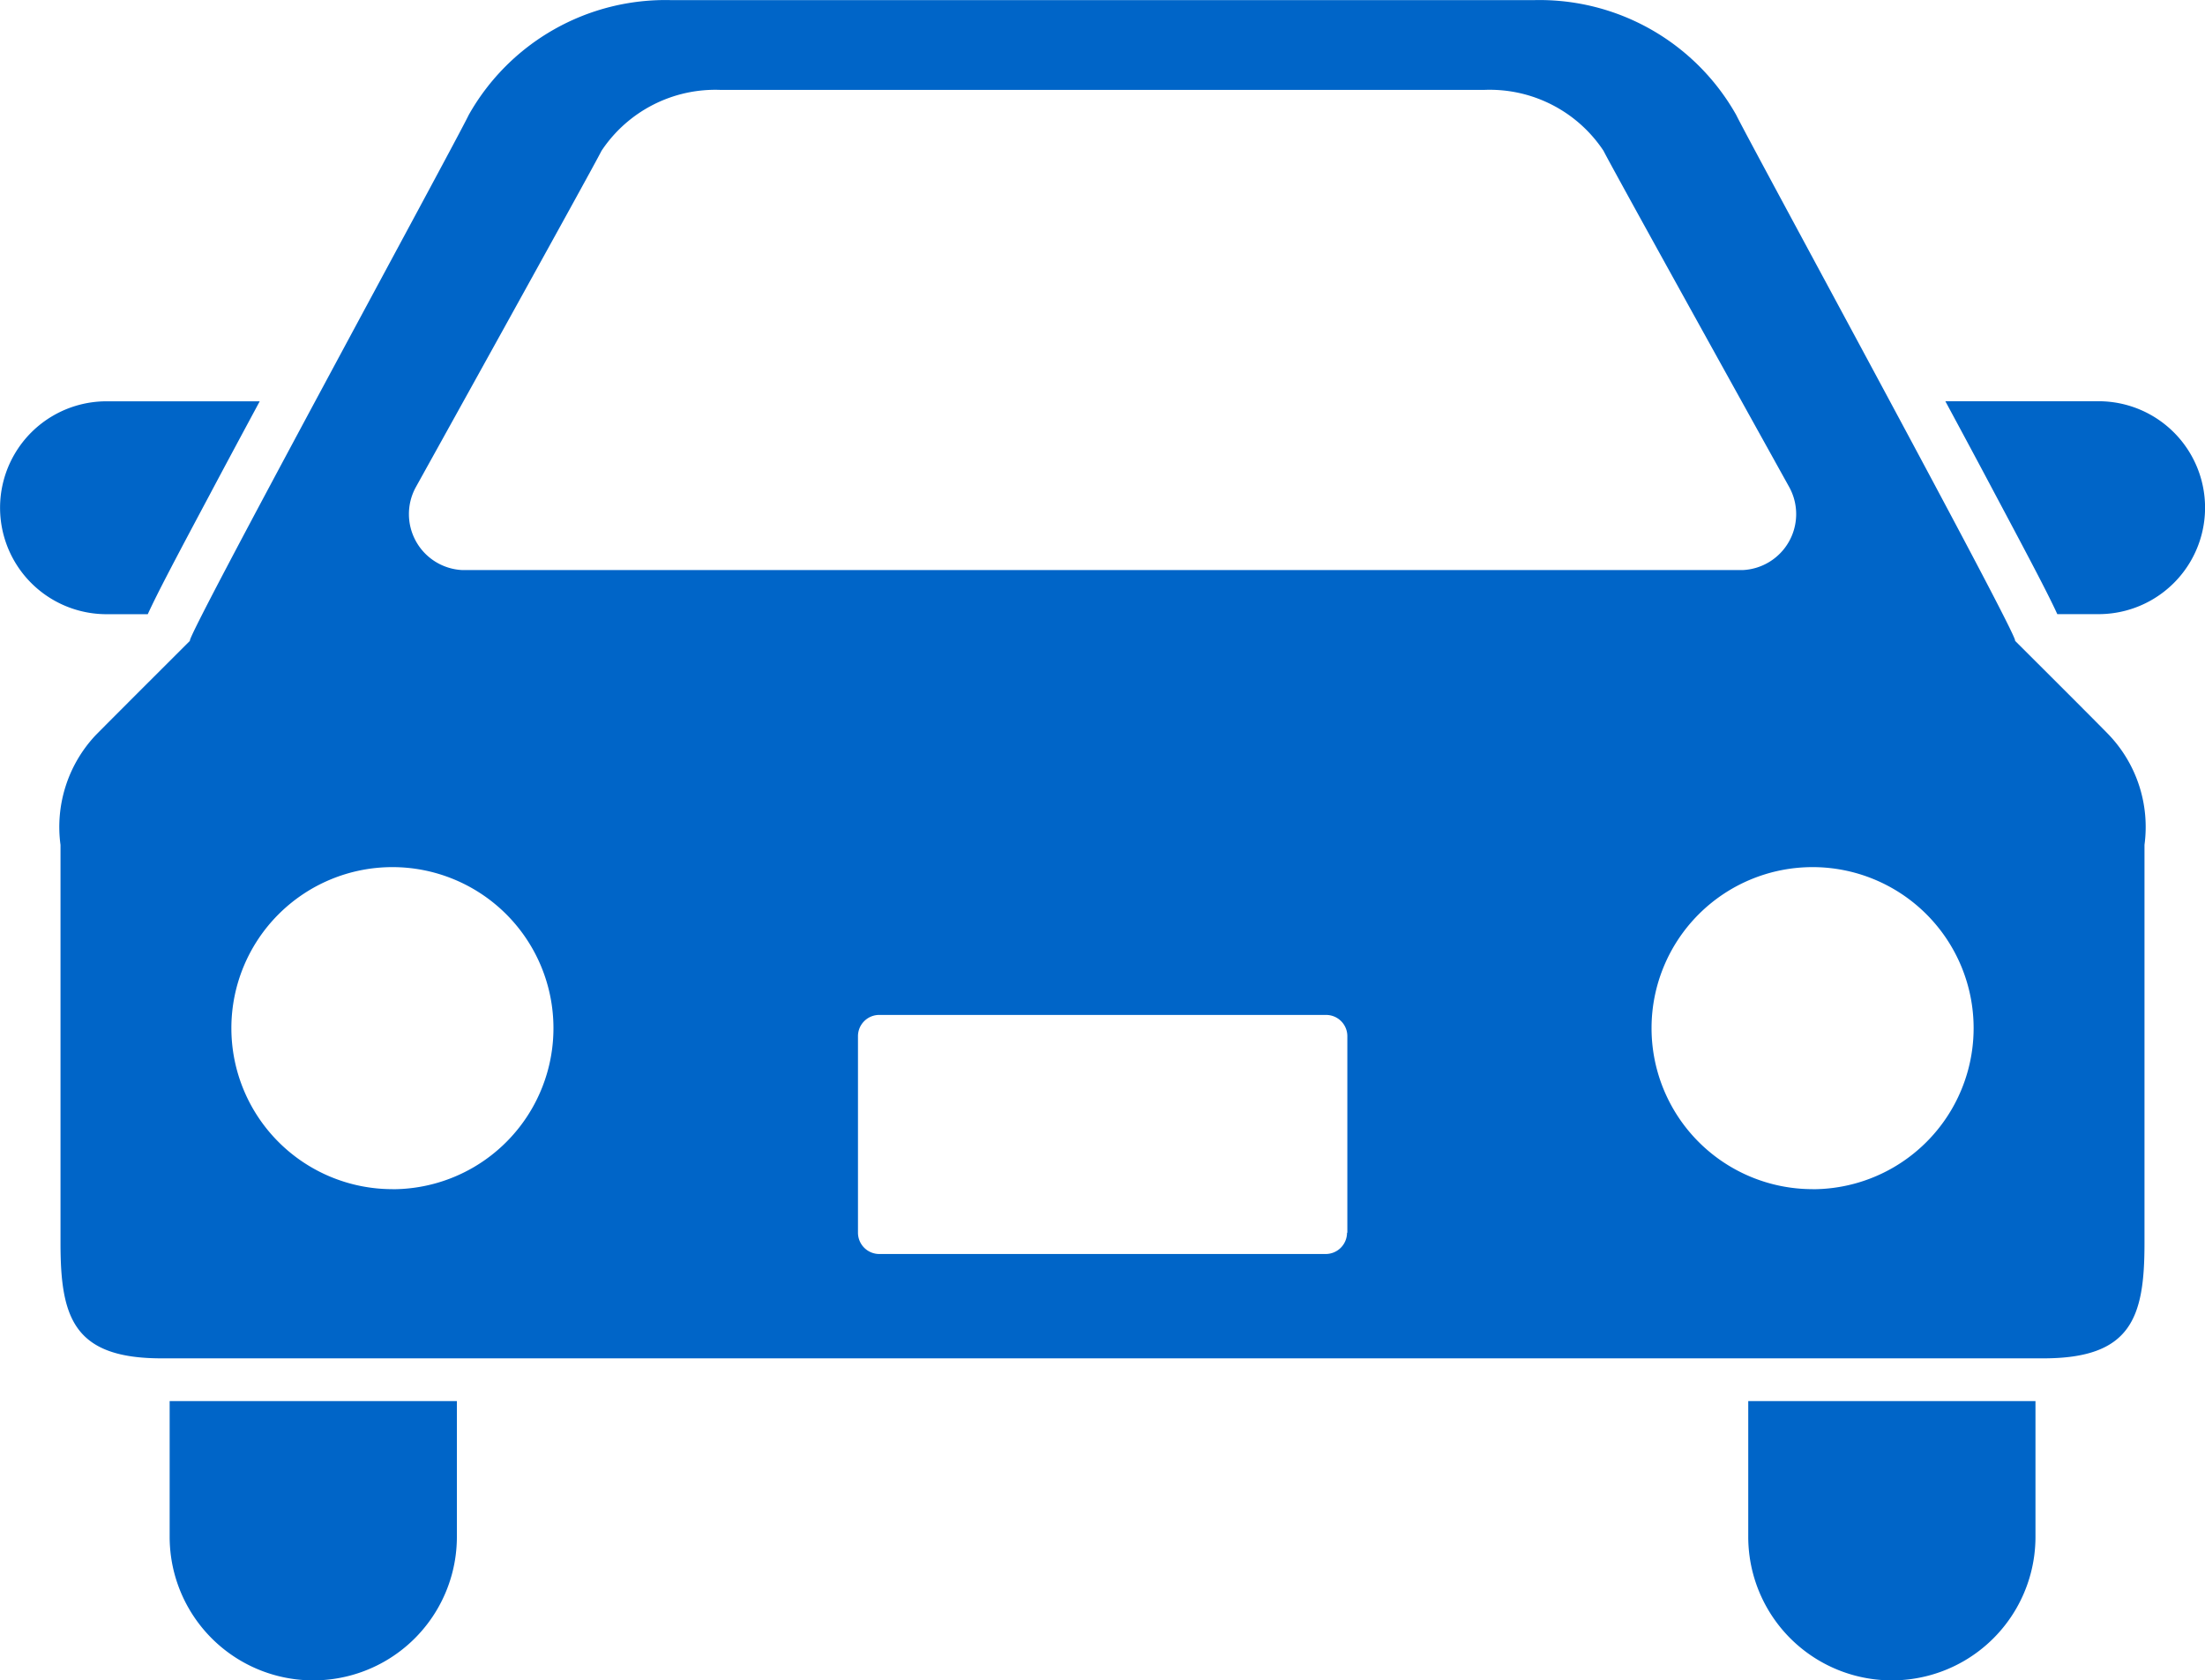
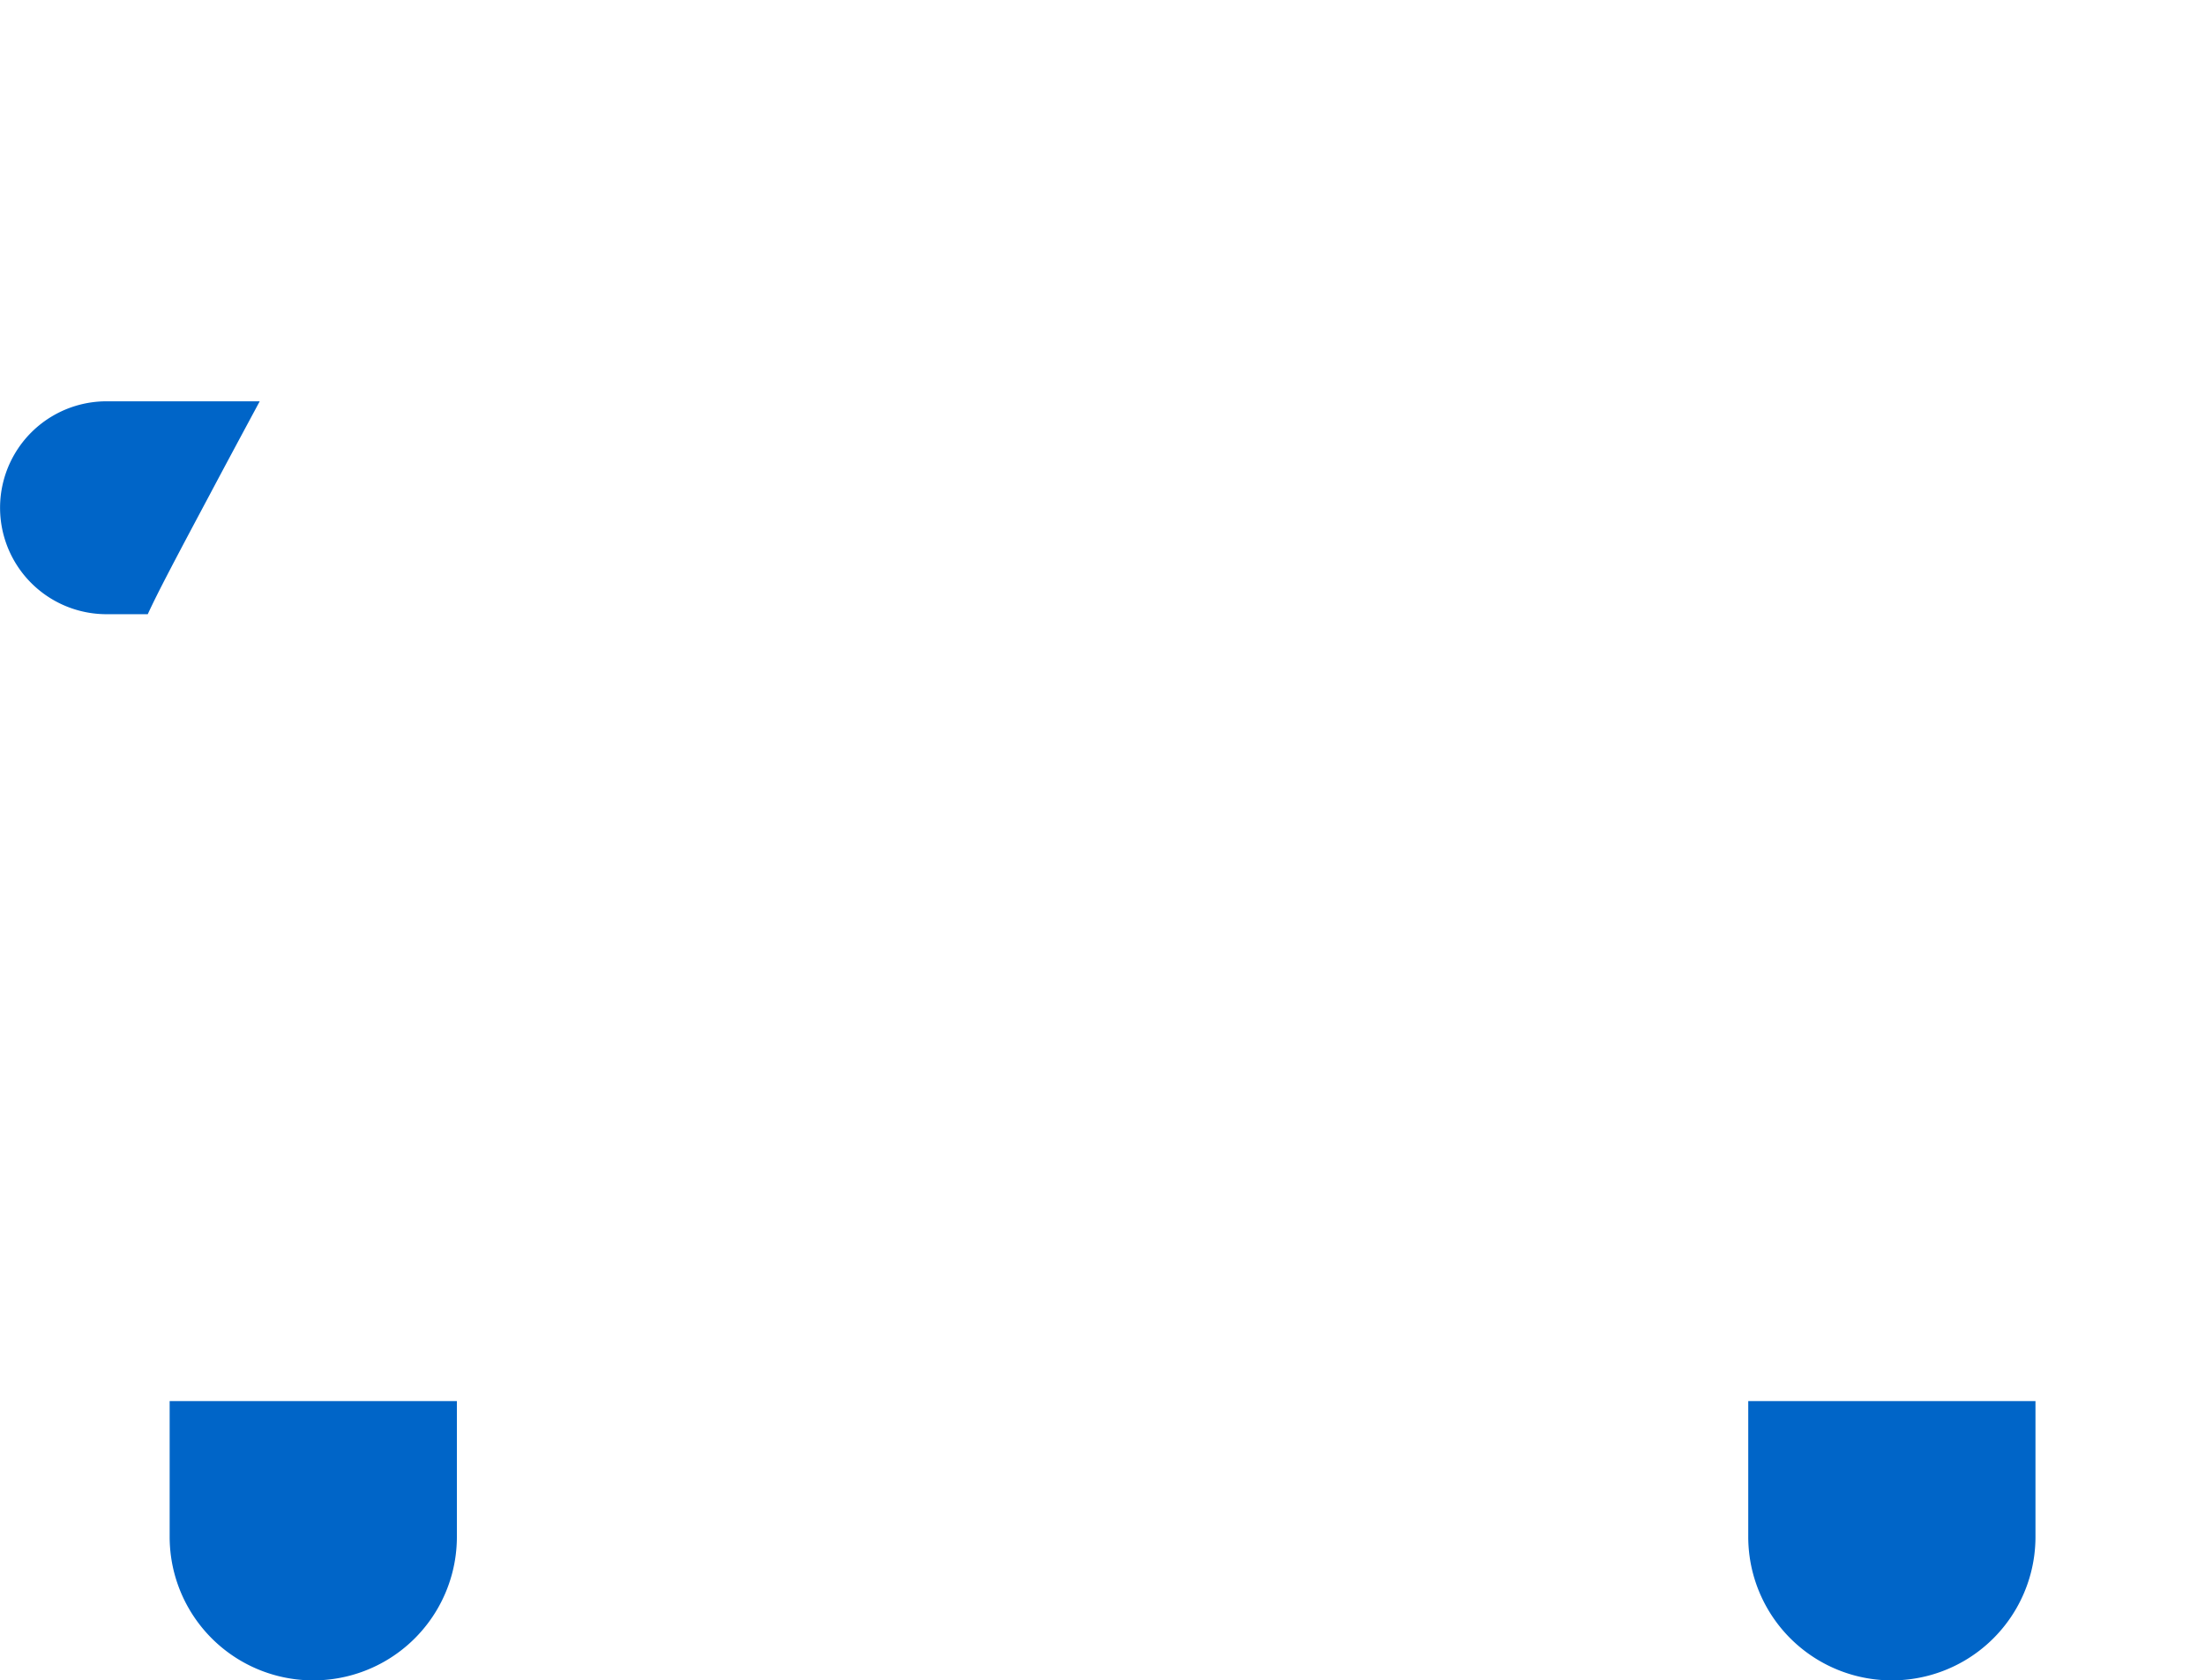
<svg xmlns="http://www.w3.org/2000/svg" id="ico_car" width="34.546" height="26.329" viewBox="0 0 34.546 26.329">
  <path id="パス_6138" data-name="パス 6138" d="M2.315,157.4c.155-.339.452-.9.973-1.877.239-.451.507-.949.781-1.459h-2.4a1.668,1.668,0,0,0,0,3.336Z" transform="translate(0 -147.776)" fill="#0065c8" />
-   <path id="パス_6139" data-name="パス 6139" d="M454.089,154.063h-2.4c.275.51.542,1.008.781,1.459.521.979.817,1.537.973,1.877h.647a1.668,1.668,0,1,0,0-3.336Z" transform="translate(-421.211 -147.776)" fill="#0065c8" />
  <path id="パス_6140" data-name="パス 6140" d="M39.391,388.391a2.248,2.248,0,1,0,4.5,0v-2.126h-4.5Z" transform="translate(-36.733 -364.311)" fill="#0065c8" />
  <path id="パス_6141" data-name="パス 6141" d="M405.938,388.391a2.249,2.249,0,0,0,4.5,0v-2.126h-4.5Z" transform="translate(-378.548 -364.311)" fill="#0065c8" />
-   <path id="パス_6142" data-name="パス 6142" d="M44.672,70.931c.114.034-4.162-7.814-4.367-8.238a3.536,3.536,0,0,0-3.175-1.8H23.621a3.537,3.537,0,0,0-3.175,1.8c-.2.424-4.478,8.272-4.366,8.238,0,0-1.383,1.38-1.489,1.491a2.1,2.1,0,0,0-.54,1.708v6.245c0,1.165.208,1.8,1.581,1.8H45.119c1.374,0,1.582-.638,1.582-1.8V74.129a2.094,2.094,0,0,0-.543-1.708C46.057,72.311,44.672,70.931,44.672,70.931ZM19.618,68.524s2.746-4.947,2.909-5.27A2.14,2.14,0,0,1,24.4,62.3H36.348a2.139,2.139,0,0,1,1.877.953c.163.324,2.91,5.27,2.91,5.27a.878.878,0,0,1-.72,1.3H20.337A.878.878,0,0,1,19.618,68.524Zm-.367,11A2.523,2.523,0,1,1,21.774,77,2.523,2.523,0,0,1,19.251,79.525Zm14.956.682a.334.334,0,0,1-.333.334H26.879a.334.334,0,0,1-.334-.334V77.125a.333.333,0,0,1,.334-.331h7a.333.333,0,0,1,.333.331v3.082Zm7.293-.682A2.523,2.523,0,1,1,44.024,77,2.524,2.524,0,0,1,41.5,79.525Z" transform="translate(-13.103 -60.891)" fill="#0065c8" />
</svg>